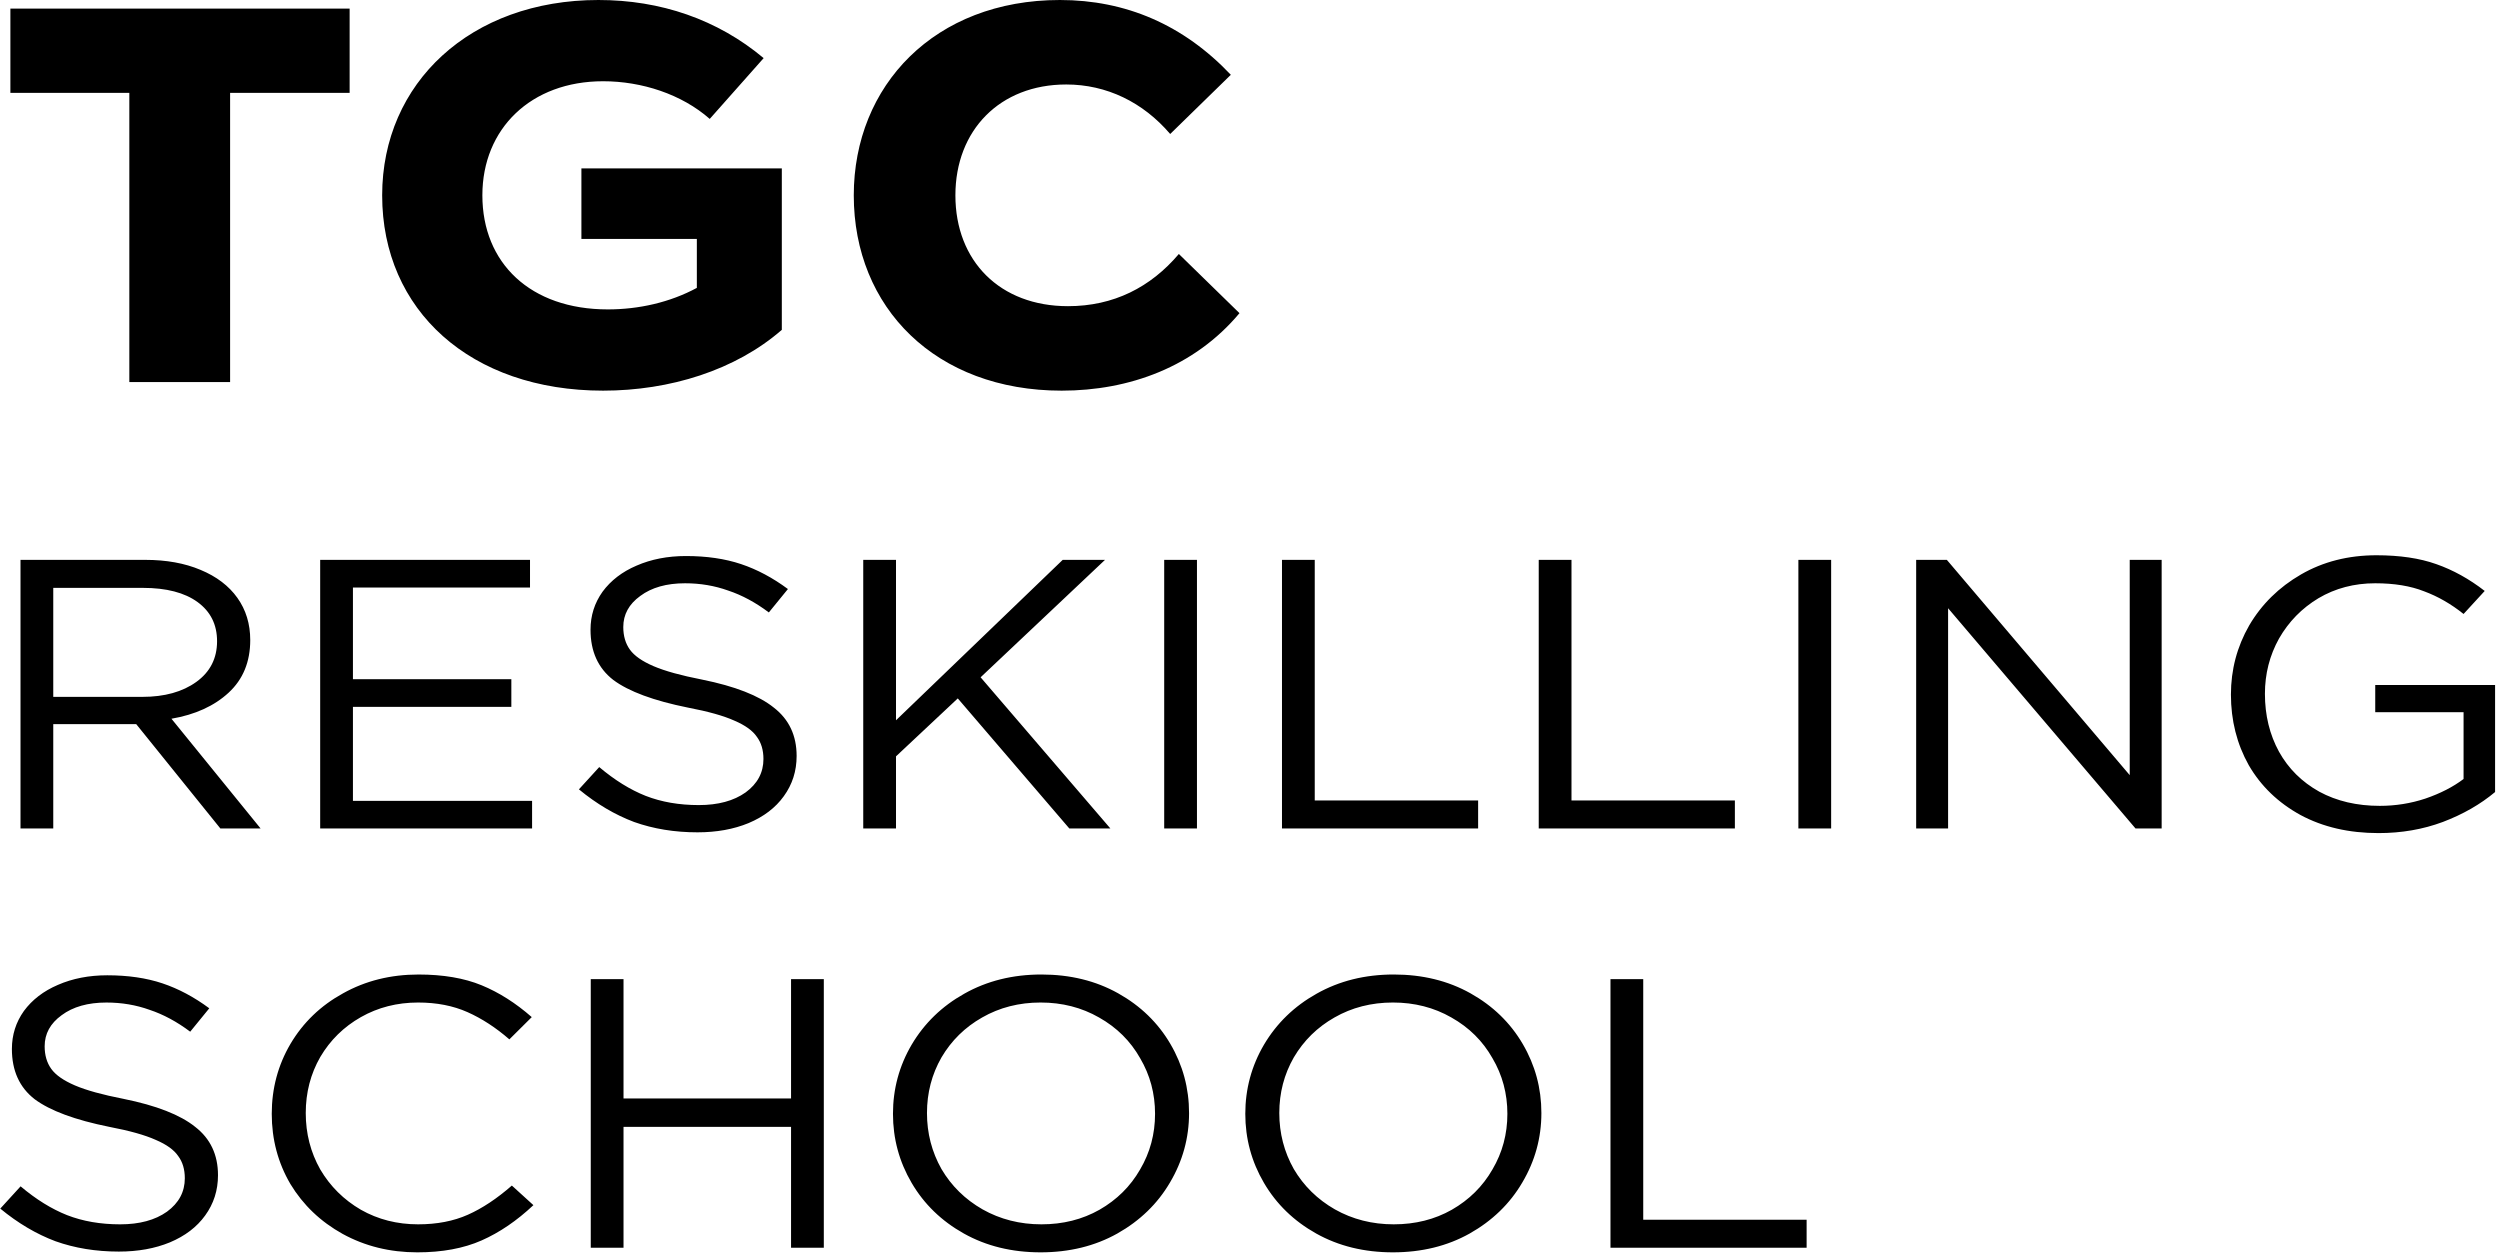
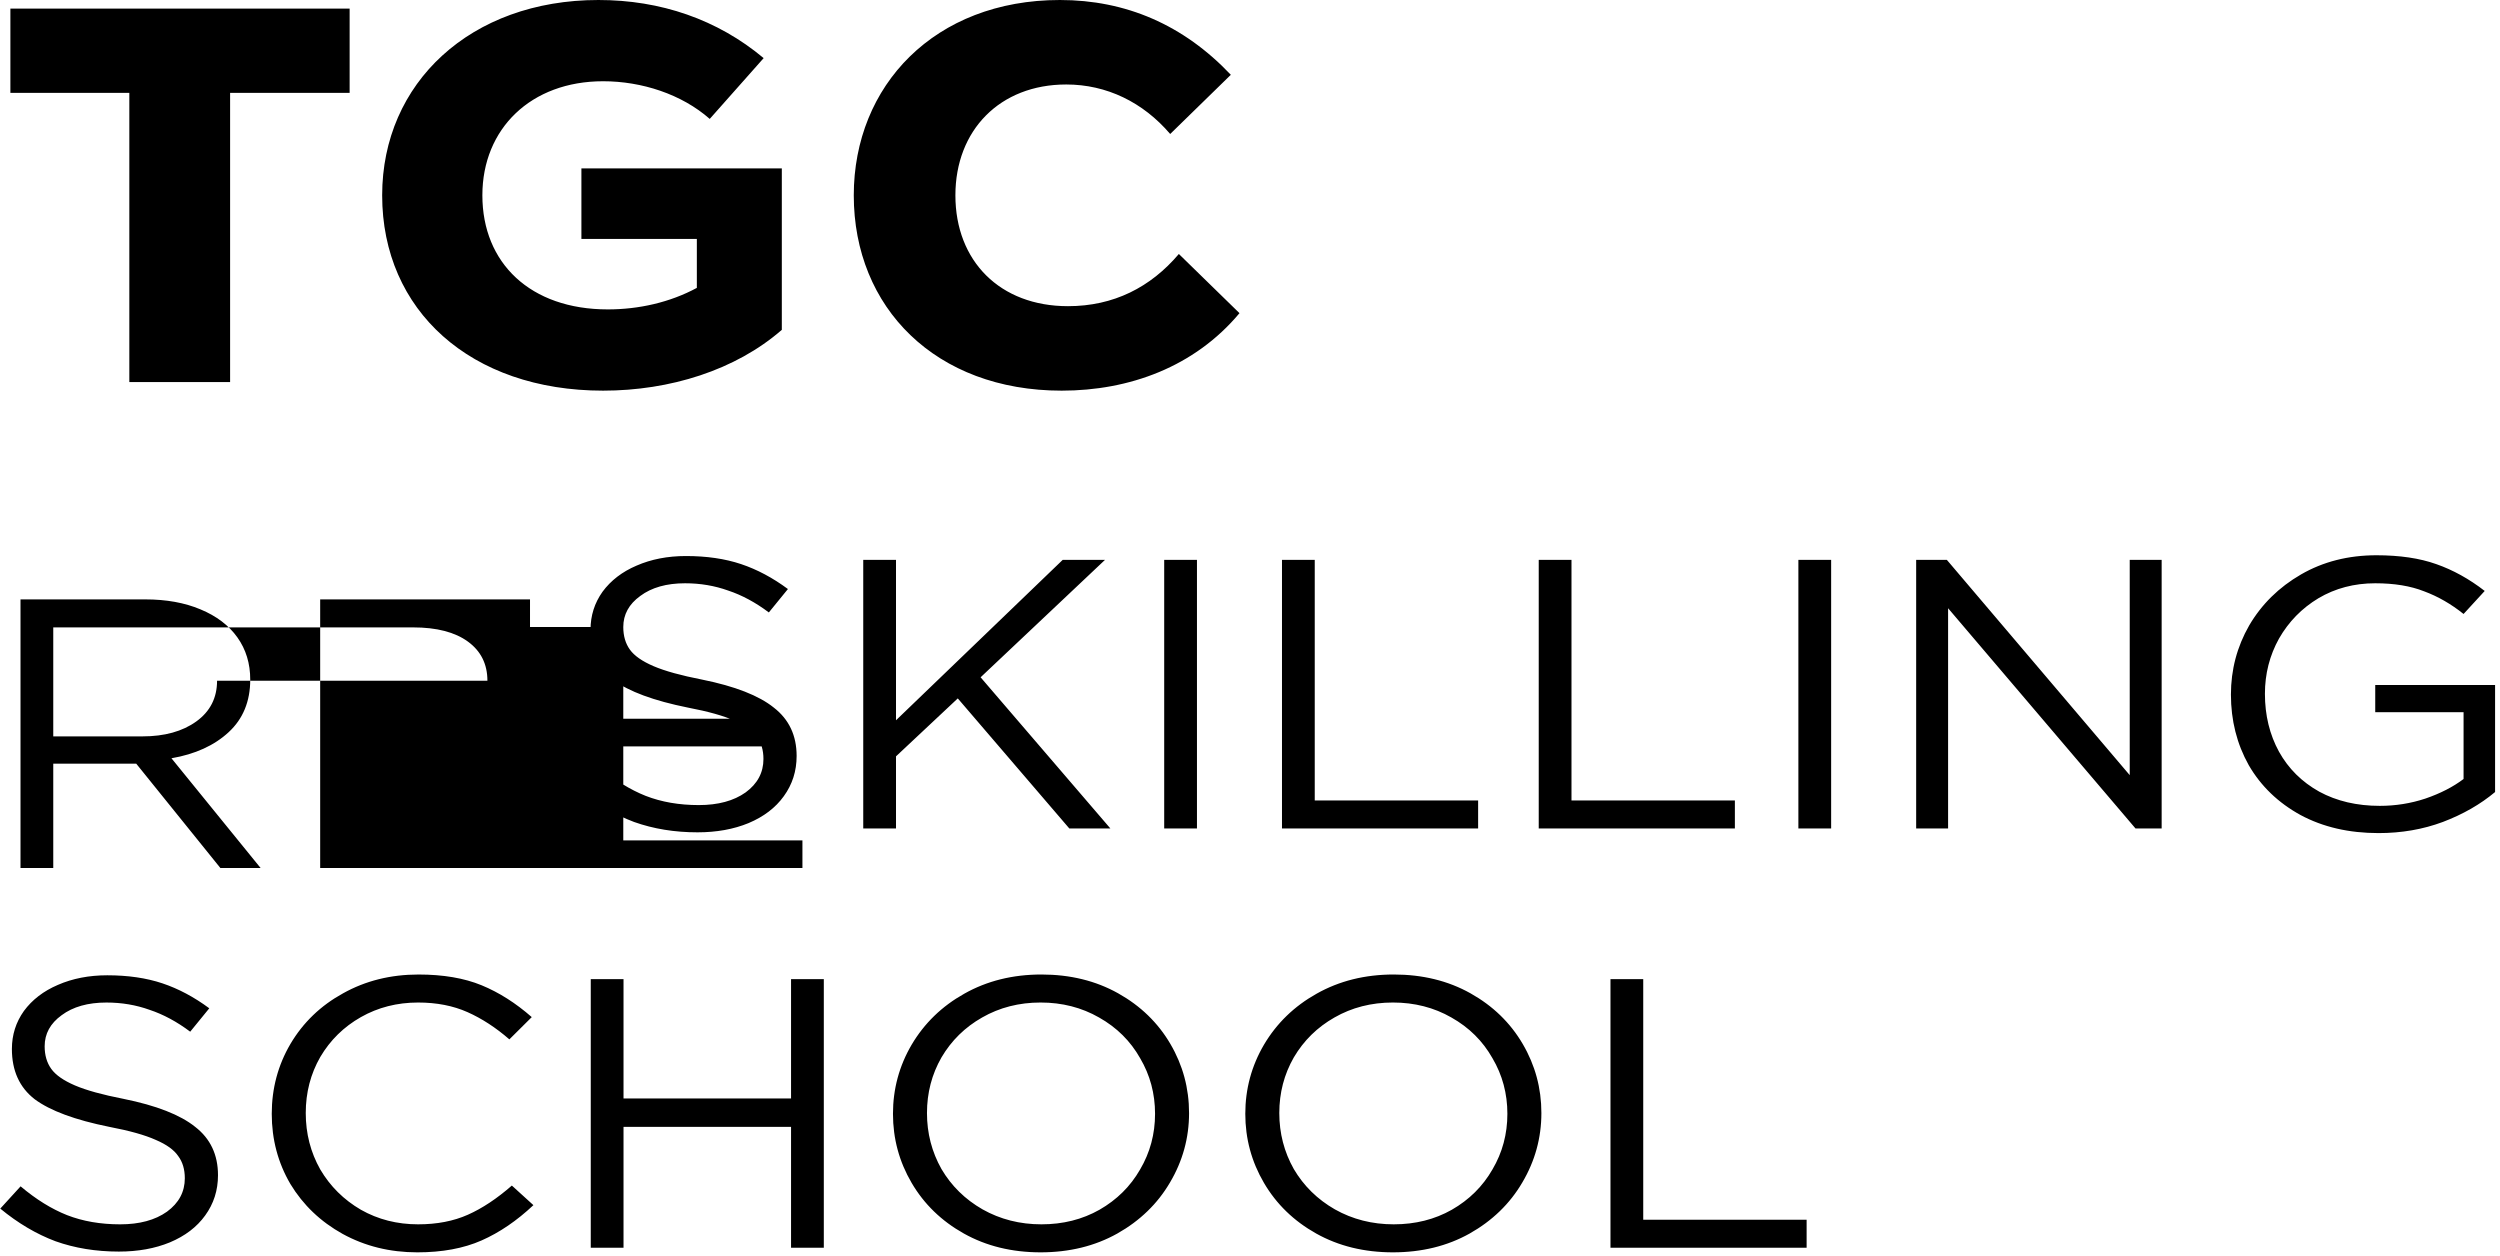
<svg xmlns="http://www.w3.org/2000/svg" width="452" height="227" fill="none">
-   <path d="M297.097 177.024v43.503h29.54v5.064h-35.463v-48.567h5.923Zm-18.415 24.214c0 4.487-1.149 8.673-3.449 12.558-2.249 3.839-5.423 6.916-9.521 9.228-4.049 2.266-8.672 3.4-13.871 3.4-5.198 0-9.822-1.134-13.87-3.4-4.049-2.266-7.198-5.319-9.447-9.158-2.25-3.839-3.374-8.002-3.374-12.489s1.124-8.65 3.374-12.489c2.299-3.885 5.473-6.961 9.521-9.227 4.099-2.313 8.748-3.469 13.946-3.469s9.822 1.133 13.871 3.399c4.048 2.267 7.197 5.319 9.446 9.159 2.25 3.839 3.374 8.002 3.374 12.488Zm-6.147.139c0-3.654-.9-7.008-2.7-10.06-1.749-3.099-4.223-5.551-7.422-7.354-3.15-1.804-6.673-2.707-10.572-2.707-3.899 0-7.423.903-10.571 2.707-3.099 1.757-5.548 4.162-7.348 7.215-1.749 3.053-2.625 6.406-2.625 10.06 0 3.654.876 7.031 2.625 10.13 1.8 3.053 4.274 5.481 7.422 7.285 3.2 1.804 6.748 2.706 10.647 2.706s7.398-.879 10.497-2.636c3.148-1.804 5.598-4.233 7.347-7.286 1.8-3.052 2.7-6.406 2.7-10.06Zm-57.552-.139c0 4.487-1.15 8.673-3.449 12.558-2.25 3.839-5.424 6.916-9.523 9.228-4.048 2.266-8.671 3.4-13.87 3.4-5.198 0-9.822-1.134-13.87-3.4-4.049-2.266-7.198-5.319-9.447-9.158-2.25-3.839-3.374-8.002-3.374-12.489s1.124-8.65 3.374-12.489c2.299-3.885 5.473-6.961 9.522-9.227 4.098-2.313 8.747-3.469 13.945-3.469 5.199 0 9.822 1.133 13.871 3.399 4.048 2.267 7.198 5.319 9.447 9.159 2.249 3.839 3.374 8.002 3.374 12.488Zm-6.149.139c0-3.654-.9-7.008-2.699-10.06-1.749-3.099-4.223-5.551-7.422-7.354-3.149-1.804-6.673-2.707-10.572-2.707-3.899 0-7.422.903-10.571 2.707-3.099 1.757-5.549 4.162-7.348 7.215-1.749 3.053-2.624 6.406-2.624 10.06 0 3.654.875 7.031 2.624 10.13 1.799 3.053 4.273 5.481 7.423 7.285 3.199 1.804 6.748 2.706 10.646 2.706 3.899 0 7.398-.879 10.497-2.636 3.149-1.804 5.598-4.233 7.347-7.286 1.799-3.052 2.699-6.406 2.699-10.06Zm-96.101 24.214h-5.923v-48.567h5.923v21.578h30.29v-21.578h5.923v48.567h-5.923v-21.855h-30.29v21.855Zm-16.291-7.701c-2.999 2.822-6.123 4.949-9.372 6.383-3.248 1.434-7.123 2.151-11.62 2.151-4.95 0-9.448-1.111-13.496-3.331-4-2.22-7.148-5.226-9.447-9.019-2.25-3.839-3.374-8.072-3.374-12.697 0-4.579 1.124-8.788 3.374-12.627 2.299-3.886 5.473-6.938 9.522-9.159 4.048-2.266 8.596-3.399 13.645-3.399 4.448 0 8.247.647 11.396 1.942 3.15 1.295 6.173 3.215 9.072 5.759l-4.048 4.024c-2.45-2.127-4.974-3.769-7.573-4.926-2.599-1.156-5.573-1.735-8.922-1.735-3.799 0-7.248.88-10.347 2.637-3.098 1.758-5.548 4.163-7.347 7.216-1.75 3.052-2.624 6.429-2.624 10.129 0 3.701.874 7.1 2.624 10.199 1.8 3.053 4.248 5.482 7.347 7.286 3.1 1.757 6.549 2.636 10.347 2.636 3.399 0 6.398-.578 8.997-1.735 2.6-1.156 5.248-2.914 7.948-5.273l3.898 3.539ZM8.073 189.166c0 1.619.4 2.983 1.2 4.094.799 1.109 2.223 2.104 4.273 2.983s4.973 1.688 8.772 2.428c5.948 1.203 10.272 2.891 12.97 5.065 2.75 2.128 4.125 5.042 4.125 8.742 0 2.729-.775 5.157-2.325 7.285-1.5 2.082-3.624 3.7-6.373 4.857-2.699 1.11-5.773 1.665-9.222 1.665-4.148 0-7.972-.624-11.471-1.873-3.449-1.296-6.773-3.261-9.972-5.898l3.674-4.024c2.8 2.359 5.598 4.094 8.397 5.204 2.85 1.11 6.048 1.665 9.597 1.665 3.5 0 6.323-.763 8.473-2.29 2.149-1.572 3.223-3.585 3.223-6.036 0-1.619-.4-2.96-1.2-4.024-.749-1.11-2.098-2.081-4.048-2.914-1.95-.879-4.748-1.665-8.397-2.359-6.198-1.249-10.697-2.914-13.496-4.995-2.749-2.128-4.123-5.158-4.123-9.089 0-2.544.724-4.834 2.174-6.869 1.5-2.035 3.549-3.608 6.148-4.718 2.649-1.157 5.623-1.734 8.922-1.734 3.749 0 7.073.485 9.972 1.457 2.899.971 5.723 2.474 8.472 4.51l-3.449 4.231c-2.4-1.804-4.848-3.122-7.348-3.954-2.449-.879-5.048-1.318-7.797-1.318-3.349 0-6.048.763-8.097 2.289-2.05 1.48-3.074 3.353-3.074 5.62ZM451.111 143.2c-2.649 2.22-5.798 4.024-9.447 5.411-3.599 1.342-7.473 2.012-11.621 2.012-5.349 0-10.047-1.086-14.096-3.261-4.048-2.22-7.173-5.226-9.372-9.019-2.149-3.839-3.223-8.094-3.223-12.766 0-4.487 1.099-8.65 3.298-12.489 2.25-3.839 5.374-6.915 9.372-9.227 3.999-2.313 8.548-3.47 13.646-3.47 4.199 0 7.797.532 10.796 1.596 3.049 1.064 5.974 2.683 8.772 4.857l-3.823 4.163c-2.249-1.804-4.624-3.168-7.123-4.094-2.449-.971-5.398-1.457-8.847-1.457-3.799 0-7.223.902-10.272 2.706-2.999 1.804-5.373 4.232-7.123 7.285-1.699 3.053-2.549 6.383-2.549 9.991 0 3.885.85 7.378 2.549 10.477 1.7 3.052 4.124 5.458 7.273 7.215 3.149 1.711 6.798 2.567 10.946 2.567 2.85 0 5.599-.439 8.248-1.318 2.699-.925 4.998-2.104 6.898-3.539v-12.072h-15.97v-4.926h21.668V143.2Zm-60.284-41.976v48.567h-4.723l-33.889-39.824v39.824h-5.773v-48.567h5.548l33.064 38.923v-38.923h5.773Zm-59.756 48.567h-5.924v-48.567h5.924v48.567Zm-46.946-48.567v43.503h29.54v5.064h-35.463v-48.567h5.923Zm-46.42 0v43.503h29.54v5.064h-35.463v-48.567h5.923Zm-21.295 48.567h-5.923v-48.567h5.923v48.567Zm-23.073 0-20.169-23.52-11.171 10.477v13.043h-5.923v-48.567h5.923v29.002l30.14-29.002h7.648l-22.493 21.231 23.468 27.336h-7.423Zm-80.648-36.425c0 1.619.401 2.983 1.2 4.093.8 1.11 2.225 2.105 4.274 2.984s4.973 1.688 8.772 2.428c5.948 1.203 10.272 2.891 12.971 5.065 2.749 2.127 4.123 5.042 4.123 8.742 0 2.729-.774 5.157-2.324 7.285-1.499 2.081-3.624 3.7-6.373 4.857-2.699 1.11-5.773 1.665-9.222 1.665-4.149 0-7.972-.625-11.471-1.873-3.449-1.296-6.773-3.262-9.972-5.898l3.674-4.024c2.799 2.359 5.598 4.094 8.398 5.204 2.848 1.11 6.047 1.665 9.596 1.665 3.499 0 6.323-.763 8.472-2.29 2.15-1.573 3.224-3.585 3.224-6.036 0-1.619-.4-2.96-1.199-4.024-.75-1.11-2.1-2.081-4.049-2.914-1.949-.879-4.748-1.665-8.397-2.359-6.198-1.249-10.697-2.914-13.496-4.996-2.749-2.127-4.124-5.157-4.124-9.088 0-2.544.725-4.834 2.175-6.869 1.5-2.036 3.548-3.608 6.148-4.718 2.649-1.157 5.623-1.734 8.922-1.734 3.749 0 7.072.485 9.972 1.456 2.899.971 5.723 2.475 8.472 4.51l-3.449 4.232c-2.399-1.804-4.848-3.122-7.348-3.955-2.449-.878-5.048-1.318-7.797-1.318-3.349 0-6.048.764-8.097 2.29-2.05 1.48-3.075 3.353-3.075 5.62Zm-48.878-7.146v16.582h28.64v4.995h-28.64v16.999h32.39v4.995H57.888v-48.567h37.938v4.996H63.81Zm-39.186 24.7H9.63v18.871H3.707v-48.567h22.568c3.799 0 7.122.602 9.971 1.804 2.9 1.203 5.124 2.891 6.673 5.065 1.55 2.174 2.325 4.718 2.325 7.632 0 3.932-1.3 7.1-3.9 9.505-2.598 2.406-6.047 3.978-10.346 4.718l16.12 19.843h-7.273l-15.22-18.871Zm14.62-14.987c0-3.006-1.174-5.365-3.523-7.077-2.35-1.711-5.649-2.567-9.897-2.567H9.63v19.704h16.12c3.998 0 7.248-.901 9.747-2.705 2.499-1.804 3.748-4.256 3.748-7.355ZM1.878 1.552h61.335v15.242h-21.61v52.284h-18.22V16.794H1.878V1.552Zm103.24 41.644V30.45h36.235v29.186c-8.37 7.297-20.236 10.994-32.315 10.994-23.945 0-39.943-14.496-39.943-35.316C69.095 14.982 85.093 0 108.191 0c11.231 0 21.507 3.502 29.877 10.507L128.321 21.5c-5.086-4.475-12.29-6.81-19.283-6.81-13.031 0-21.825 8.562-21.825 20.625 0 12.259 8.687 20.625 22.673 20.625 5.615 0 11.231-1.264 16.104-3.891v-8.853h-20.872Zm86.828 27.434c-22.76 0-37.584-14.982-37.584-35.315C154.362 15.47 168.978 0 191.632 0c11.901 0 22.341 4.475 30.902 13.523l-10.962 10.702c-4.907-5.74-11.484-8.95-18.791-8.95-12.006 0-20.045 8.269-20.045 20.04 0 11.87 8.039 20.042 20.358 20.042 8.247 0 14.928-3.406 20.044-9.437l10.961 10.701c-8.142 9.729-19.939 14.01-32.153 14.01Z" fill="#000" />
+   <path d="M297.097 177.024v43.503h29.54v5.064h-35.463v-48.567h5.923Zm-18.415 24.214c0 4.487-1.149 8.673-3.449 12.558-2.249 3.839-5.423 6.916-9.521 9.228-4.049 2.266-8.672 3.4-13.871 3.4-5.198 0-9.822-1.134-13.87-3.4-4.049-2.266-7.198-5.319-9.447-9.158-2.25-3.839-3.374-8.002-3.374-12.489s1.124-8.65 3.374-12.489c2.299-3.885 5.473-6.961 9.521-9.227 4.099-2.313 8.748-3.469 13.946-3.469s9.822 1.133 13.871 3.399c4.048 2.267 7.197 5.319 9.446 9.159 2.25 3.839 3.374 8.002 3.374 12.488Zm-6.147.139c0-3.654-.9-7.008-2.7-10.06-1.749-3.099-4.223-5.551-7.422-7.354-3.15-1.804-6.673-2.707-10.572-2.707-3.899 0-7.423.903-10.571 2.707-3.099 1.757-5.548 4.162-7.348 7.215-1.749 3.053-2.625 6.406-2.625 10.06 0 3.654.876 7.031 2.625 10.13 1.8 3.053 4.274 5.481 7.422 7.285 3.2 1.804 6.748 2.706 10.647 2.706s7.398-.879 10.497-2.636c3.148-1.804 5.598-4.233 7.347-7.286 1.8-3.052 2.7-6.406 2.7-10.06Zm-57.552-.139c0 4.487-1.15 8.673-3.449 12.558-2.25 3.839-5.424 6.916-9.523 9.228-4.048 2.266-8.671 3.4-13.87 3.4-5.198 0-9.822-1.134-13.87-3.4-4.049-2.266-7.198-5.319-9.447-9.158-2.25-3.839-3.374-8.002-3.374-12.489s1.124-8.65 3.374-12.489c2.299-3.885 5.473-6.961 9.522-9.227 4.098-2.313 8.747-3.469 13.945-3.469 5.199 0 9.822 1.133 13.871 3.399 4.048 2.267 7.198 5.319 9.447 9.159 2.249 3.839 3.374 8.002 3.374 12.488Zm-6.149.139c0-3.654-.9-7.008-2.699-10.06-1.749-3.099-4.223-5.551-7.422-7.354-3.149-1.804-6.673-2.707-10.572-2.707-3.899 0-7.422.903-10.571 2.707-3.099 1.757-5.549 4.162-7.348 7.215-1.749 3.053-2.624 6.406-2.624 10.06 0 3.654.875 7.031 2.624 10.13 1.799 3.053 4.273 5.481 7.423 7.285 3.199 1.804 6.748 2.706 10.646 2.706 3.899 0 7.398-.879 10.497-2.636 3.149-1.804 5.598-4.233 7.347-7.286 1.799-3.052 2.699-6.406 2.699-10.06Zm-96.101 24.214h-5.923v-48.567h5.923v21.578h30.29v-21.578h5.923v48.567h-5.923v-21.855h-30.29v21.855Zm-16.291-7.701c-2.999 2.822-6.123 4.949-9.372 6.383-3.248 1.434-7.123 2.151-11.62 2.151-4.95 0-9.448-1.111-13.496-3.331-4-2.22-7.148-5.226-9.447-9.019-2.25-3.839-3.374-8.072-3.374-12.697 0-4.579 1.124-8.788 3.374-12.627 2.299-3.886 5.473-6.938 9.522-9.159 4.048-2.266 8.596-3.399 13.645-3.399 4.448 0 8.247.647 11.396 1.942 3.15 1.295 6.173 3.215 9.072 5.759l-4.048 4.024c-2.45-2.127-4.974-3.769-7.573-4.926-2.599-1.156-5.573-1.735-8.922-1.735-3.799 0-7.248.88-10.347 2.637-3.098 1.758-5.548 4.163-7.347 7.216-1.75 3.052-2.624 6.429-2.624 10.129 0 3.701.874 7.1 2.624 10.199 1.8 3.053 4.248 5.482 7.347 7.286 3.1 1.757 6.549 2.636 10.347 2.636 3.399 0 6.398-.578 8.997-1.735 2.6-1.156 5.248-2.914 7.948-5.273l3.898 3.539ZM8.073 189.166c0 1.619.4 2.983 1.2 4.094.799 1.109 2.223 2.104 4.273 2.983s4.973 1.688 8.772 2.428c5.948 1.203 10.272 2.891 12.97 5.065 2.75 2.128 4.125 5.042 4.125 8.742 0 2.729-.775 5.157-2.325 7.285-1.5 2.082-3.624 3.7-6.373 4.857-2.699 1.11-5.773 1.665-9.222 1.665-4.148 0-7.972-.624-11.471-1.873-3.449-1.296-6.773-3.261-9.972-5.898l3.674-4.024c2.8 2.359 5.598 4.094 8.397 5.204 2.85 1.11 6.048 1.665 9.597 1.665 3.5 0 6.323-.763 8.473-2.29 2.149-1.572 3.223-3.585 3.223-6.036 0-1.619-.4-2.96-1.2-4.024-.749-1.11-2.098-2.081-4.048-2.914-1.95-.879-4.748-1.665-8.397-2.359-6.198-1.249-10.697-2.914-13.496-4.995-2.749-2.128-4.123-5.158-4.123-9.089 0-2.544.724-4.834 2.174-6.869 1.5-2.035 3.549-3.608 6.148-4.718 2.649-1.157 5.623-1.734 8.922-1.734 3.749 0 7.073.485 9.972 1.457 2.899.971 5.723 2.474 8.472 4.51l-3.449 4.231c-2.4-1.804-4.848-3.122-7.348-3.954-2.449-.879-5.048-1.318-7.797-1.318-3.349 0-6.048.763-8.097 2.289-2.05 1.48-3.074 3.353-3.074 5.62ZM451.111 143.2c-2.649 2.22-5.798 4.024-9.447 5.411-3.599 1.342-7.473 2.012-11.621 2.012-5.349 0-10.047-1.086-14.096-3.261-4.048-2.22-7.173-5.226-9.372-9.019-2.149-3.839-3.223-8.094-3.223-12.766 0-4.487 1.099-8.65 3.298-12.489 2.25-3.839 5.374-6.915 9.372-9.227 3.999-2.313 8.548-3.47 13.646-3.47 4.199 0 7.797.532 10.796 1.596 3.049 1.064 5.974 2.683 8.772 4.857l-3.823 4.163c-2.249-1.804-4.624-3.168-7.123-4.094-2.449-.971-5.398-1.457-8.847-1.457-3.799 0-7.223.902-10.272 2.706-2.999 1.804-5.373 4.232-7.123 7.285-1.699 3.053-2.549 6.383-2.549 9.991 0 3.885.85 7.378 2.549 10.477 1.7 3.052 4.124 5.458 7.273 7.215 3.149 1.711 6.798 2.567 10.946 2.567 2.85 0 5.599-.439 8.248-1.318 2.699-.925 4.998-2.104 6.898-3.539v-12.072h-15.97v-4.926h21.668V143.2Zm-60.284-41.976v48.567h-4.723l-33.889-39.824v39.824h-5.773v-48.567h5.548l33.064 38.923v-38.923h5.773Zm-59.756 48.567h-5.924v-48.567h5.924v48.567Zm-46.946-48.567v43.503h29.54v5.064h-35.463v-48.567h5.923Zm-46.42 0v43.503h29.54v5.064h-35.463v-48.567h5.923Zm-21.295 48.567h-5.923v-48.567h5.923v48.567Zm-23.073 0-20.169-23.52-11.171 10.477v13.043h-5.923v-48.567h5.923v29.002l30.14-29.002h7.648l-22.493 21.231 23.468 27.336h-7.423Zm-80.648-36.425c0 1.619.401 2.983 1.2 4.093.8 1.11 2.225 2.105 4.274 2.984s4.973 1.688 8.772 2.428c5.948 1.203 10.272 2.891 12.971 5.065 2.749 2.127 4.123 5.042 4.123 8.742 0 2.729-.774 5.157-2.324 7.285-1.499 2.081-3.624 3.7-6.373 4.857-2.699 1.11-5.773 1.665-9.222 1.665-4.149 0-7.972-.625-11.471-1.873-3.449-1.296-6.773-3.262-9.972-5.898l3.674-4.024c2.799 2.359 5.598 4.094 8.398 5.204 2.848 1.11 6.047 1.665 9.596 1.665 3.499 0 6.323-.763 8.472-2.29 2.15-1.573 3.224-3.585 3.224-6.036 0-1.619-.4-2.96-1.199-4.024-.75-1.11-2.1-2.081-4.049-2.914-1.949-.879-4.748-1.665-8.397-2.359-6.198-1.249-10.697-2.914-13.496-4.996-2.749-2.127-4.124-5.157-4.124-9.088 0-2.544.725-4.834 2.175-6.869 1.5-2.036 3.548-3.608 6.148-4.718 2.649-1.157 5.623-1.734 8.922-1.734 3.749 0 7.072.485 9.972 1.456 2.899.971 5.723 2.475 8.472 4.51l-3.449 4.232c-2.399-1.804-4.848-3.122-7.348-3.955-2.449-.878-5.048-1.318-7.797-1.318-3.349 0-6.048.764-8.097 2.29-2.05 1.48-3.075 3.353-3.075 5.62Zv16.582h28.64v4.995h-28.64v16.999h32.39v4.995H57.888v-48.567h37.938v4.996H63.81Zm-39.186 24.7H9.63v18.871H3.707v-48.567h22.568c3.799 0 7.122.602 9.971 1.804 2.9 1.203 5.124 2.891 6.673 5.065 1.55 2.174 2.325 4.718 2.325 7.632 0 3.932-1.3 7.1-3.9 9.505-2.598 2.406-6.047 3.978-10.346 4.718l16.12 19.843h-7.273l-15.22-18.871Zm14.62-14.987c0-3.006-1.174-5.365-3.523-7.077-2.35-1.711-5.649-2.567-9.897-2.567H9.63v19.704h16.12c3.998 0 7.248-.901 9.747-2.705 2.499-1.804 3.748-4.256 3.748-7.355ZM1.878 1.552h61.335v15.242h-21.61v52.284h-18.22V16.794H1.878V1.552Zm103.24 41.644V30.45h36.235v29.186c-8.37 7.297-20.236 10.994-32.315 10.994-23.945 0-39.943-14.496-39.943-35.316C69.095 14.982 85.093 0 108.191 0c11.231 0 21.507 3.502 29.877 10.507L128.321 21.5c-5.086-4.475-12.29-6.81-19.283-6.81-13.031 0-21.825 8.562-21.825 20.625 0 12.259 8.687 20.625 22.673 20.625 5.615 0 11.231-1.264 16.104-3.891v-8.853h-20.872Zm86.828 27.434c-22.76 0-37.584-14.982-37.584-35.315C154.362 15.47 168.978 0 191.632 0c11.901 0 22.341 4.475 30.902 13.523l-10.962 10.702c-4.907-5.74-11.484-8.95-18.791-8.95-12.006 0-20.045 8.269-20.045 20.04 0 11.87 8.039 20.042 20.358 20.042 8.247 0 14.928-3.406 20.044-9.437l10.961 10.701c-8.142 9.729-19.939 14.01-32.153 14.01Z" fill="#000" />
</svg>